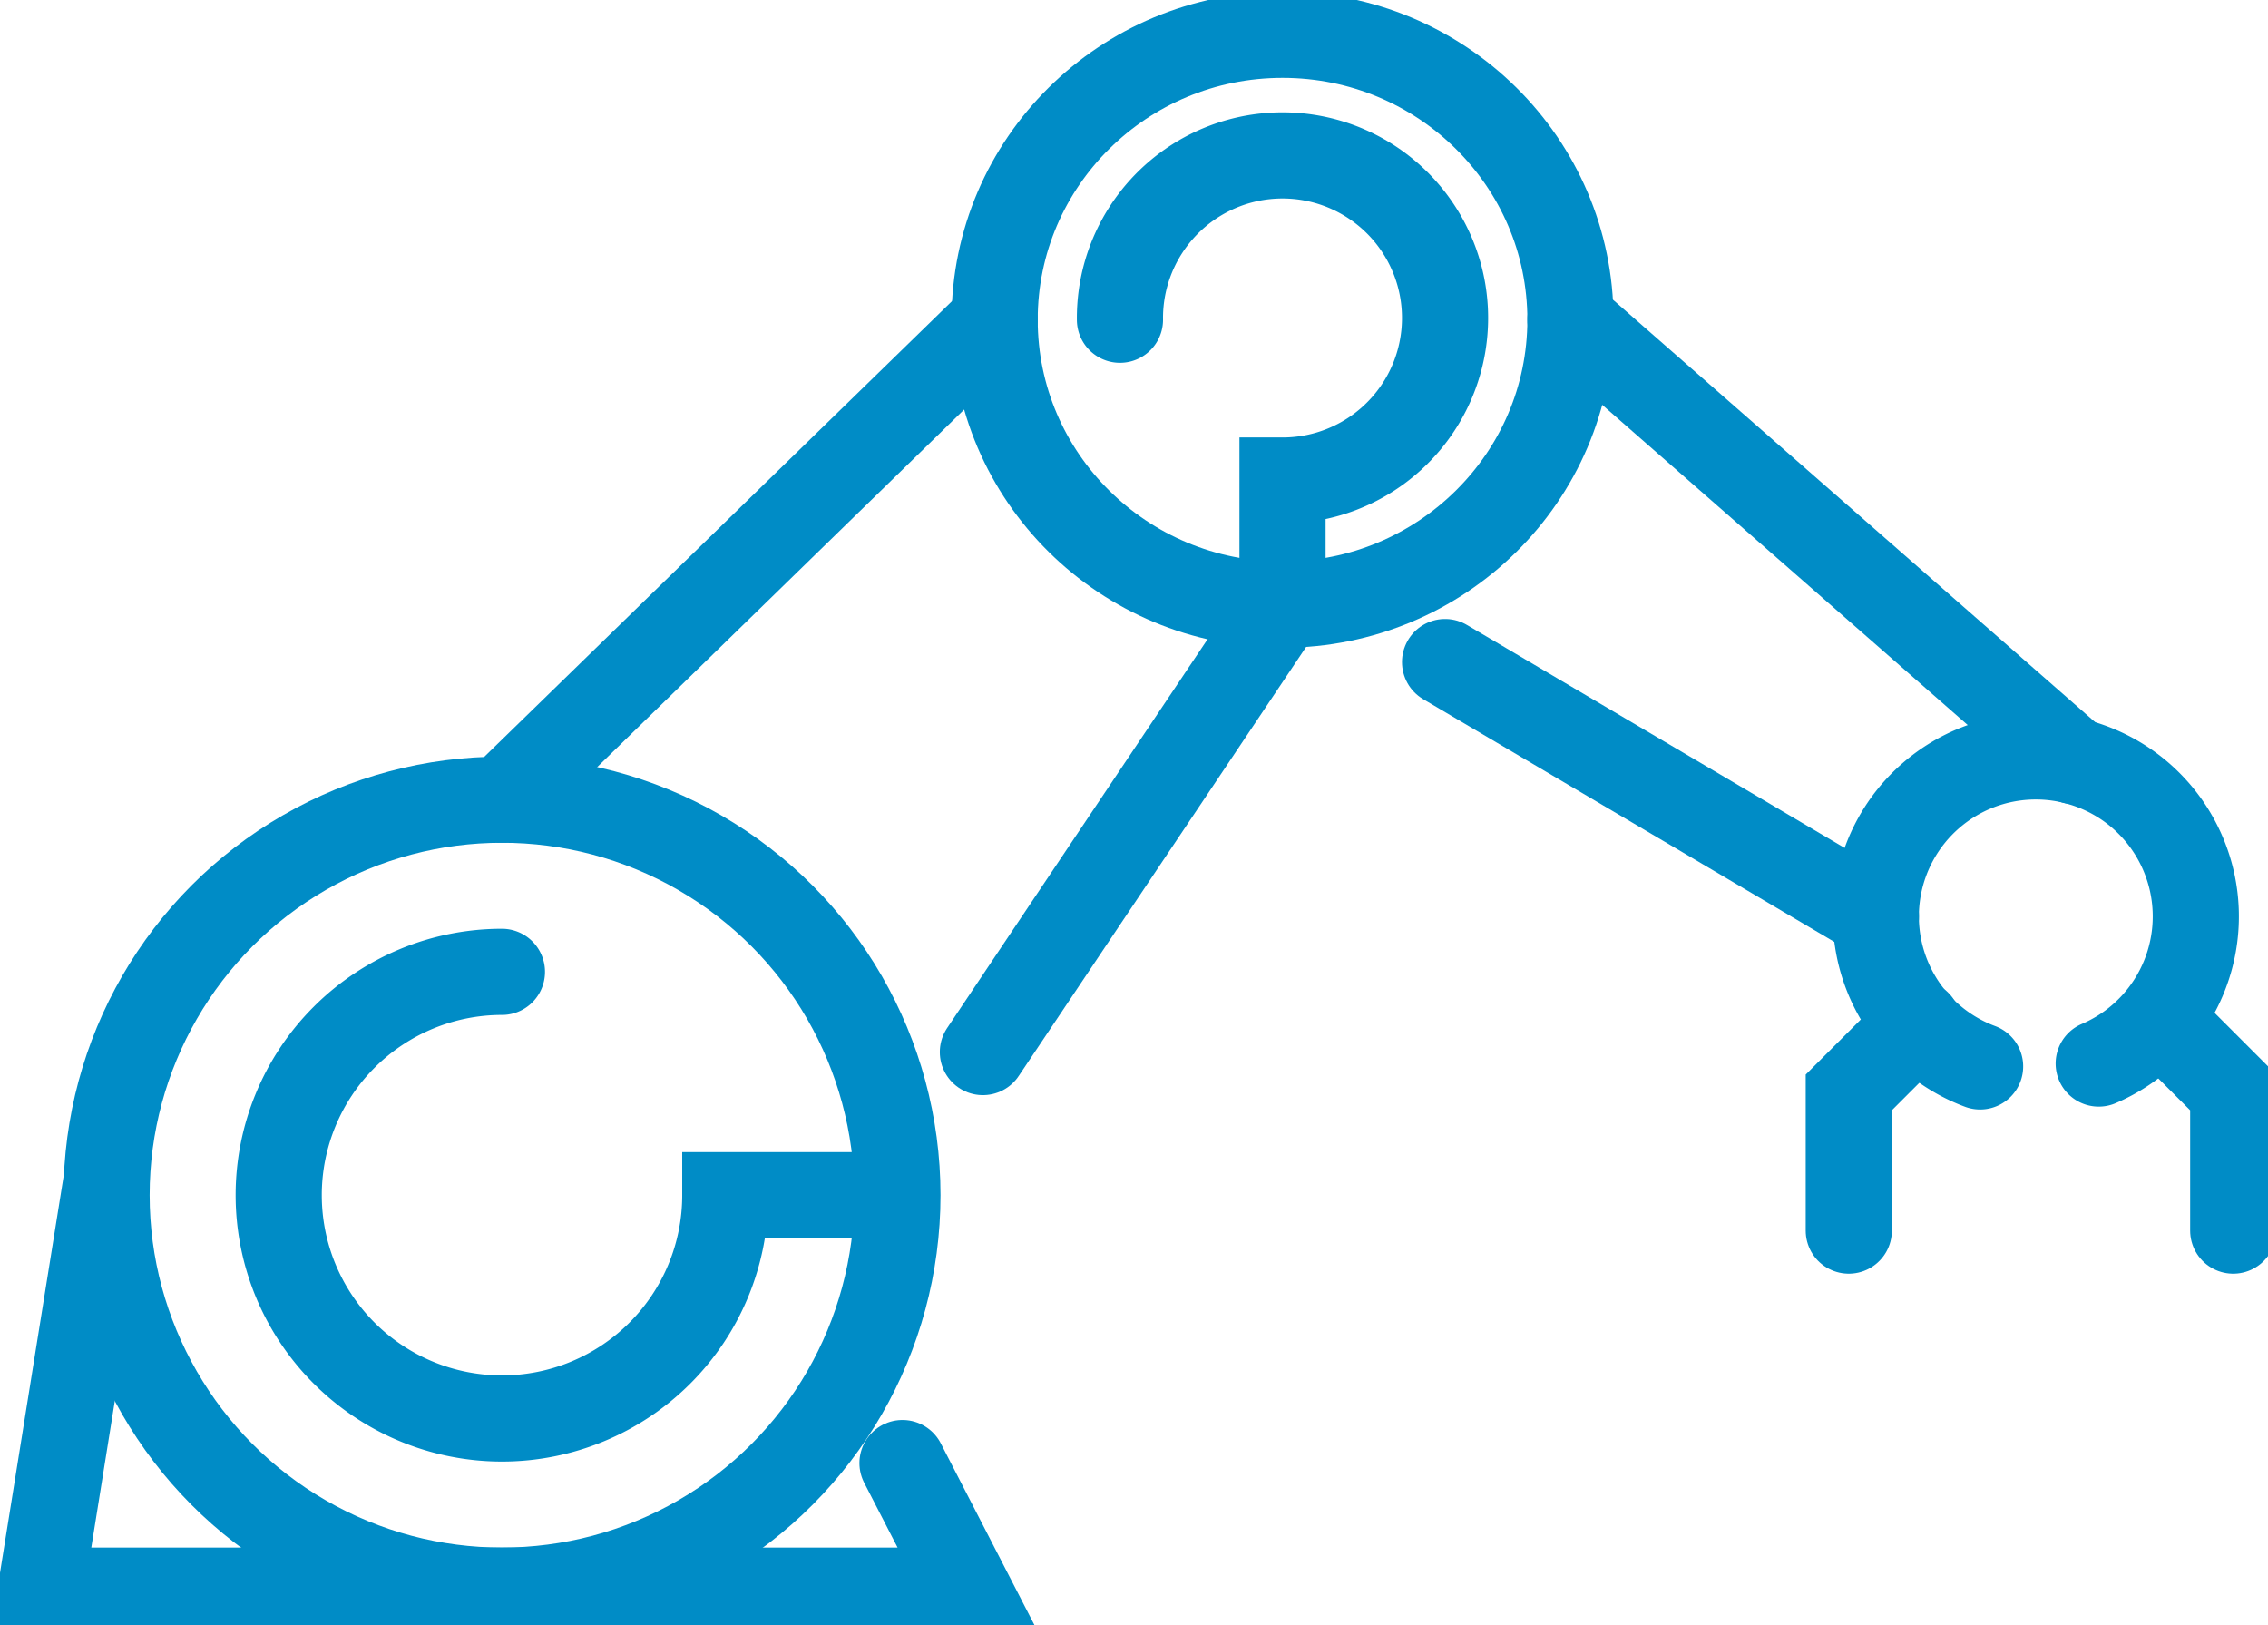
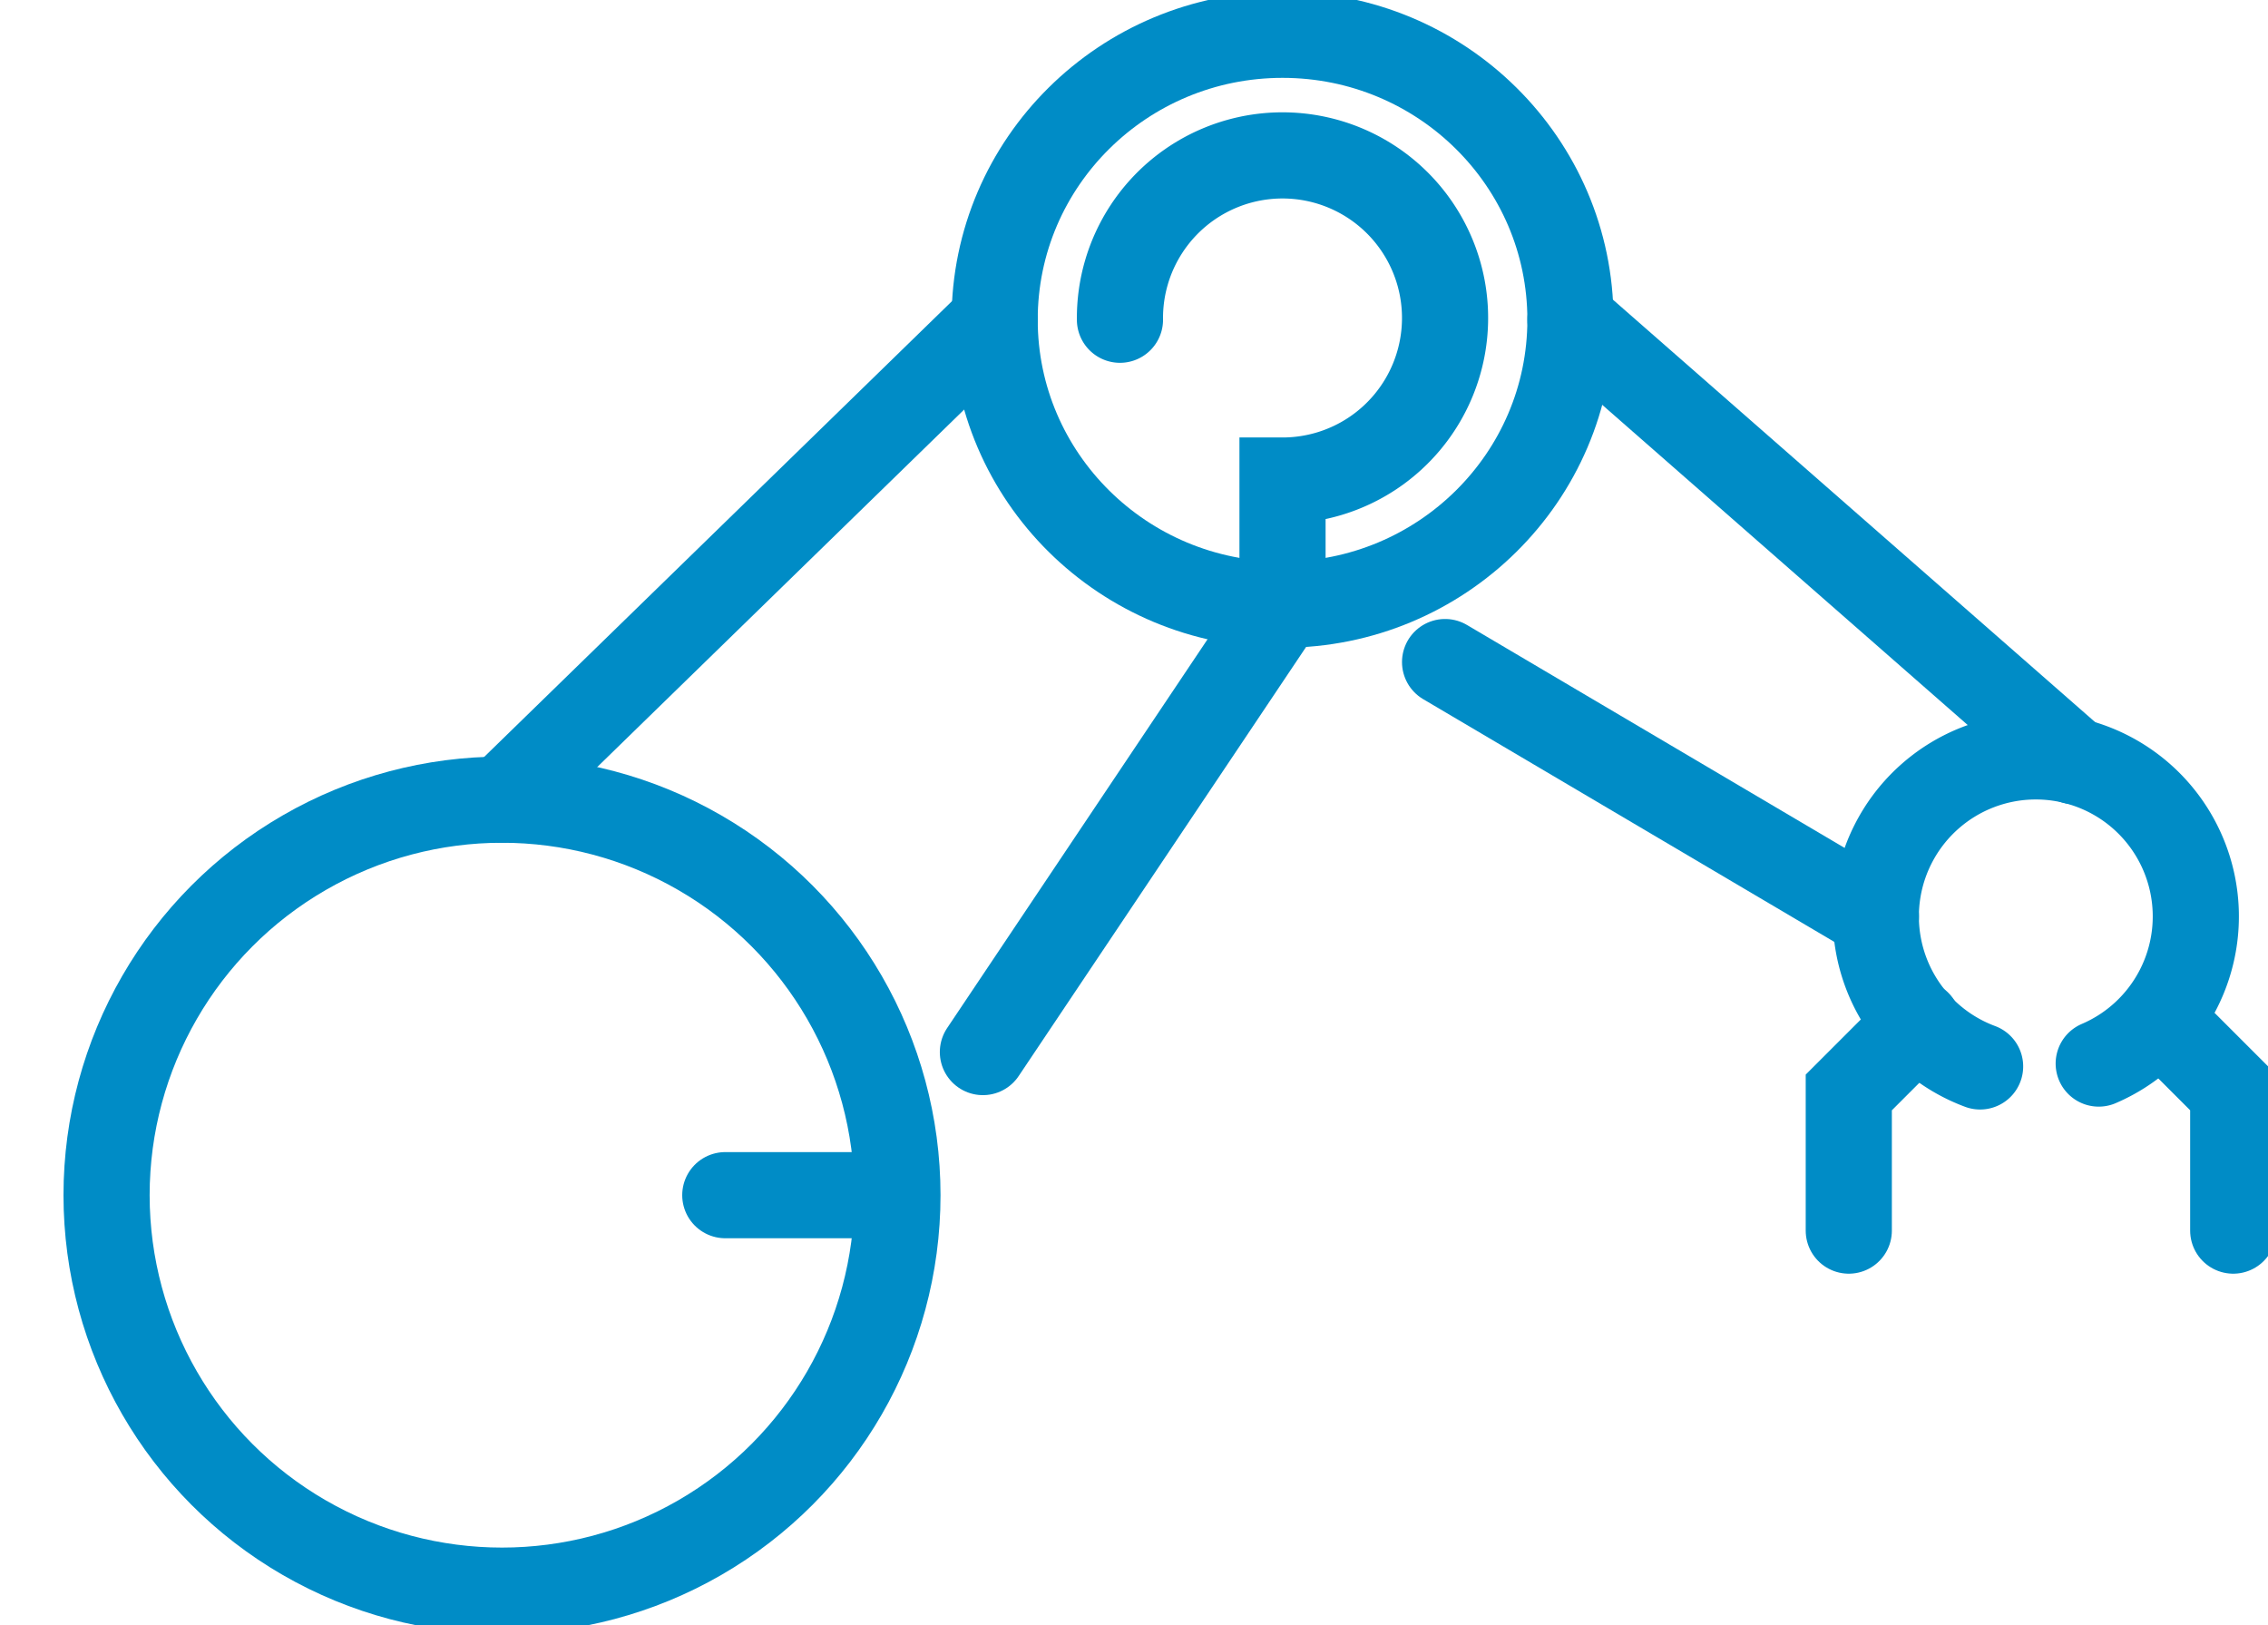
<svg xmlns="http://www.w3.org/2000/svg" id="グループ_2021" data-name="グループ 2021" width="78.982" height="56.598" viewBox="0 0 78.982 56.598">
  <defs>
    <clipPath id="clip-path">
      <rect id="長方形_1568" data-name="長方形 1568" width="78.982" height="56.598" fill="none" />
    </clipPath>
  </defs>
  <g id="グループ_2020" data-name="グループ 2020" transform="translate(0 0)" clip-path="url(#clip-path)">
    <ellipse id="楕円形_197" data-name="楕円形 197" cx="13.771" cy="13.771" rx="13.771" ry="13.771" transform="translate(3.711 27.845)" fill="none" stroke="#008cc6" stroke-linecap="round" stroke-miterlimit="10" stroke-width="3" />
    <path id="パス_62539" data-name="パス 62539" d="M84.577,43.431a5.572,5.572,0,1,1,4.131-.1" transform="translate(-15.621 -6.298)" fill="none" stroke="#008cc6" stroke-linecap="round" stroke-miterlimit="10" stroke-width="3" />
    <path id="パス_62540" data-name="パス 62540" d="M79.777,51.37V46.559l2.408-2.408" transform="translate(-15.394 -8.52)" fill="none" stroke="#008cc6" stroke-linecap="round" stroke-miterlimit="10" stroke-width="3" />
    <path id="パス_62541" data-name="パス 62541" d="M95.791,51.37V46.559l-2.408-2.408" transform="translate(-18.02 -8.52)" fill="none" stroke="#008cc6" stroke-linecap="round" stroke-miterlimit="10" stroke-width="3" />
-     <path id="パス_62542" data-name="パス 62542" d="M31.769,60.775l2.29,4.443H1.76l2.29-14.274" transform="translate(-0.34 -9.831)" fill="none" stroke="#008cc6" stroke-linecap="round" stroke-miterlimit="10" stroke-width="3" />
    <line id="線_461" data-name="線 461" x1="10.435" y2="15.577" transform="translate(34.229 21.056)" fill="none" stroke="#008cc6" stroke-linecap="round" stroke-miterlimit="10" stroke-width="3" />
    <line id="線_462" data-name="線 462" y1="16.712" x2="17.156" transform="translate(17.482 11.133)" fill="none" stroke="#008cc6" stroke-linecap="round" stroke-miterlimit="10" stroke-width="3" />
    <line id="線_463" data-name="線 463" x1="15.004" y1="8.857" transform="translate(50.324 23.053)" fill="none" stroke="#008cc6" stroke-linecap="round" stroke-miterlimit="10" stroke-width="3" />
    <line id="線_464" data-name="線 464" x2="17.551" y2="15.374" transform="translate(54.69 11.133)" fill="none" stroke="#008cc6" stroke-linecap="round" stroke-miterlimit="10" stroke-width="3" />
-     <path id="パス_62543" data-name="パス 62543" d="M33.21,49.708H27.579A7.776,7.776,0,1,1,19.8,41.932" transform="translate(-2.321 -8.092)" fill="none" stroke="#008cc6" stroke-linecap="round" stroke-miterlimit="10" stroke-width="3" />
+     <path id="パス_62543" data-name="パス 62543" d="M33.21,49.708H27.579" transform="translate(-2.321 -8.092)" fill="none" stroke="#008cc6" stroke-linecap="round" stroke-miterlimit="10" stroke-width="3" />
    <ellipse id="楕円形_198" data-name="楕円形 198" cx="10.026" cy="9.922" rx="10.026" ry="9.922" transform="translate(34.638 1.211)" fill="none" stroke="#008cc6" stroke-linecap="round" stroke-miterlimit="10" stroke-width="3" />
    <path id="パス_62544" data-name="パス 62544" d="M48.328,12.455a5.661,5.661,0,1,1,5.661,5.6v4.32" transform="translate(-9.326 -1.322)" fill="none" stroke="#008cc6" stroke-linecap="round" stroke-miterlimit="10" stroke-width="3" />
  </g>
</svg>